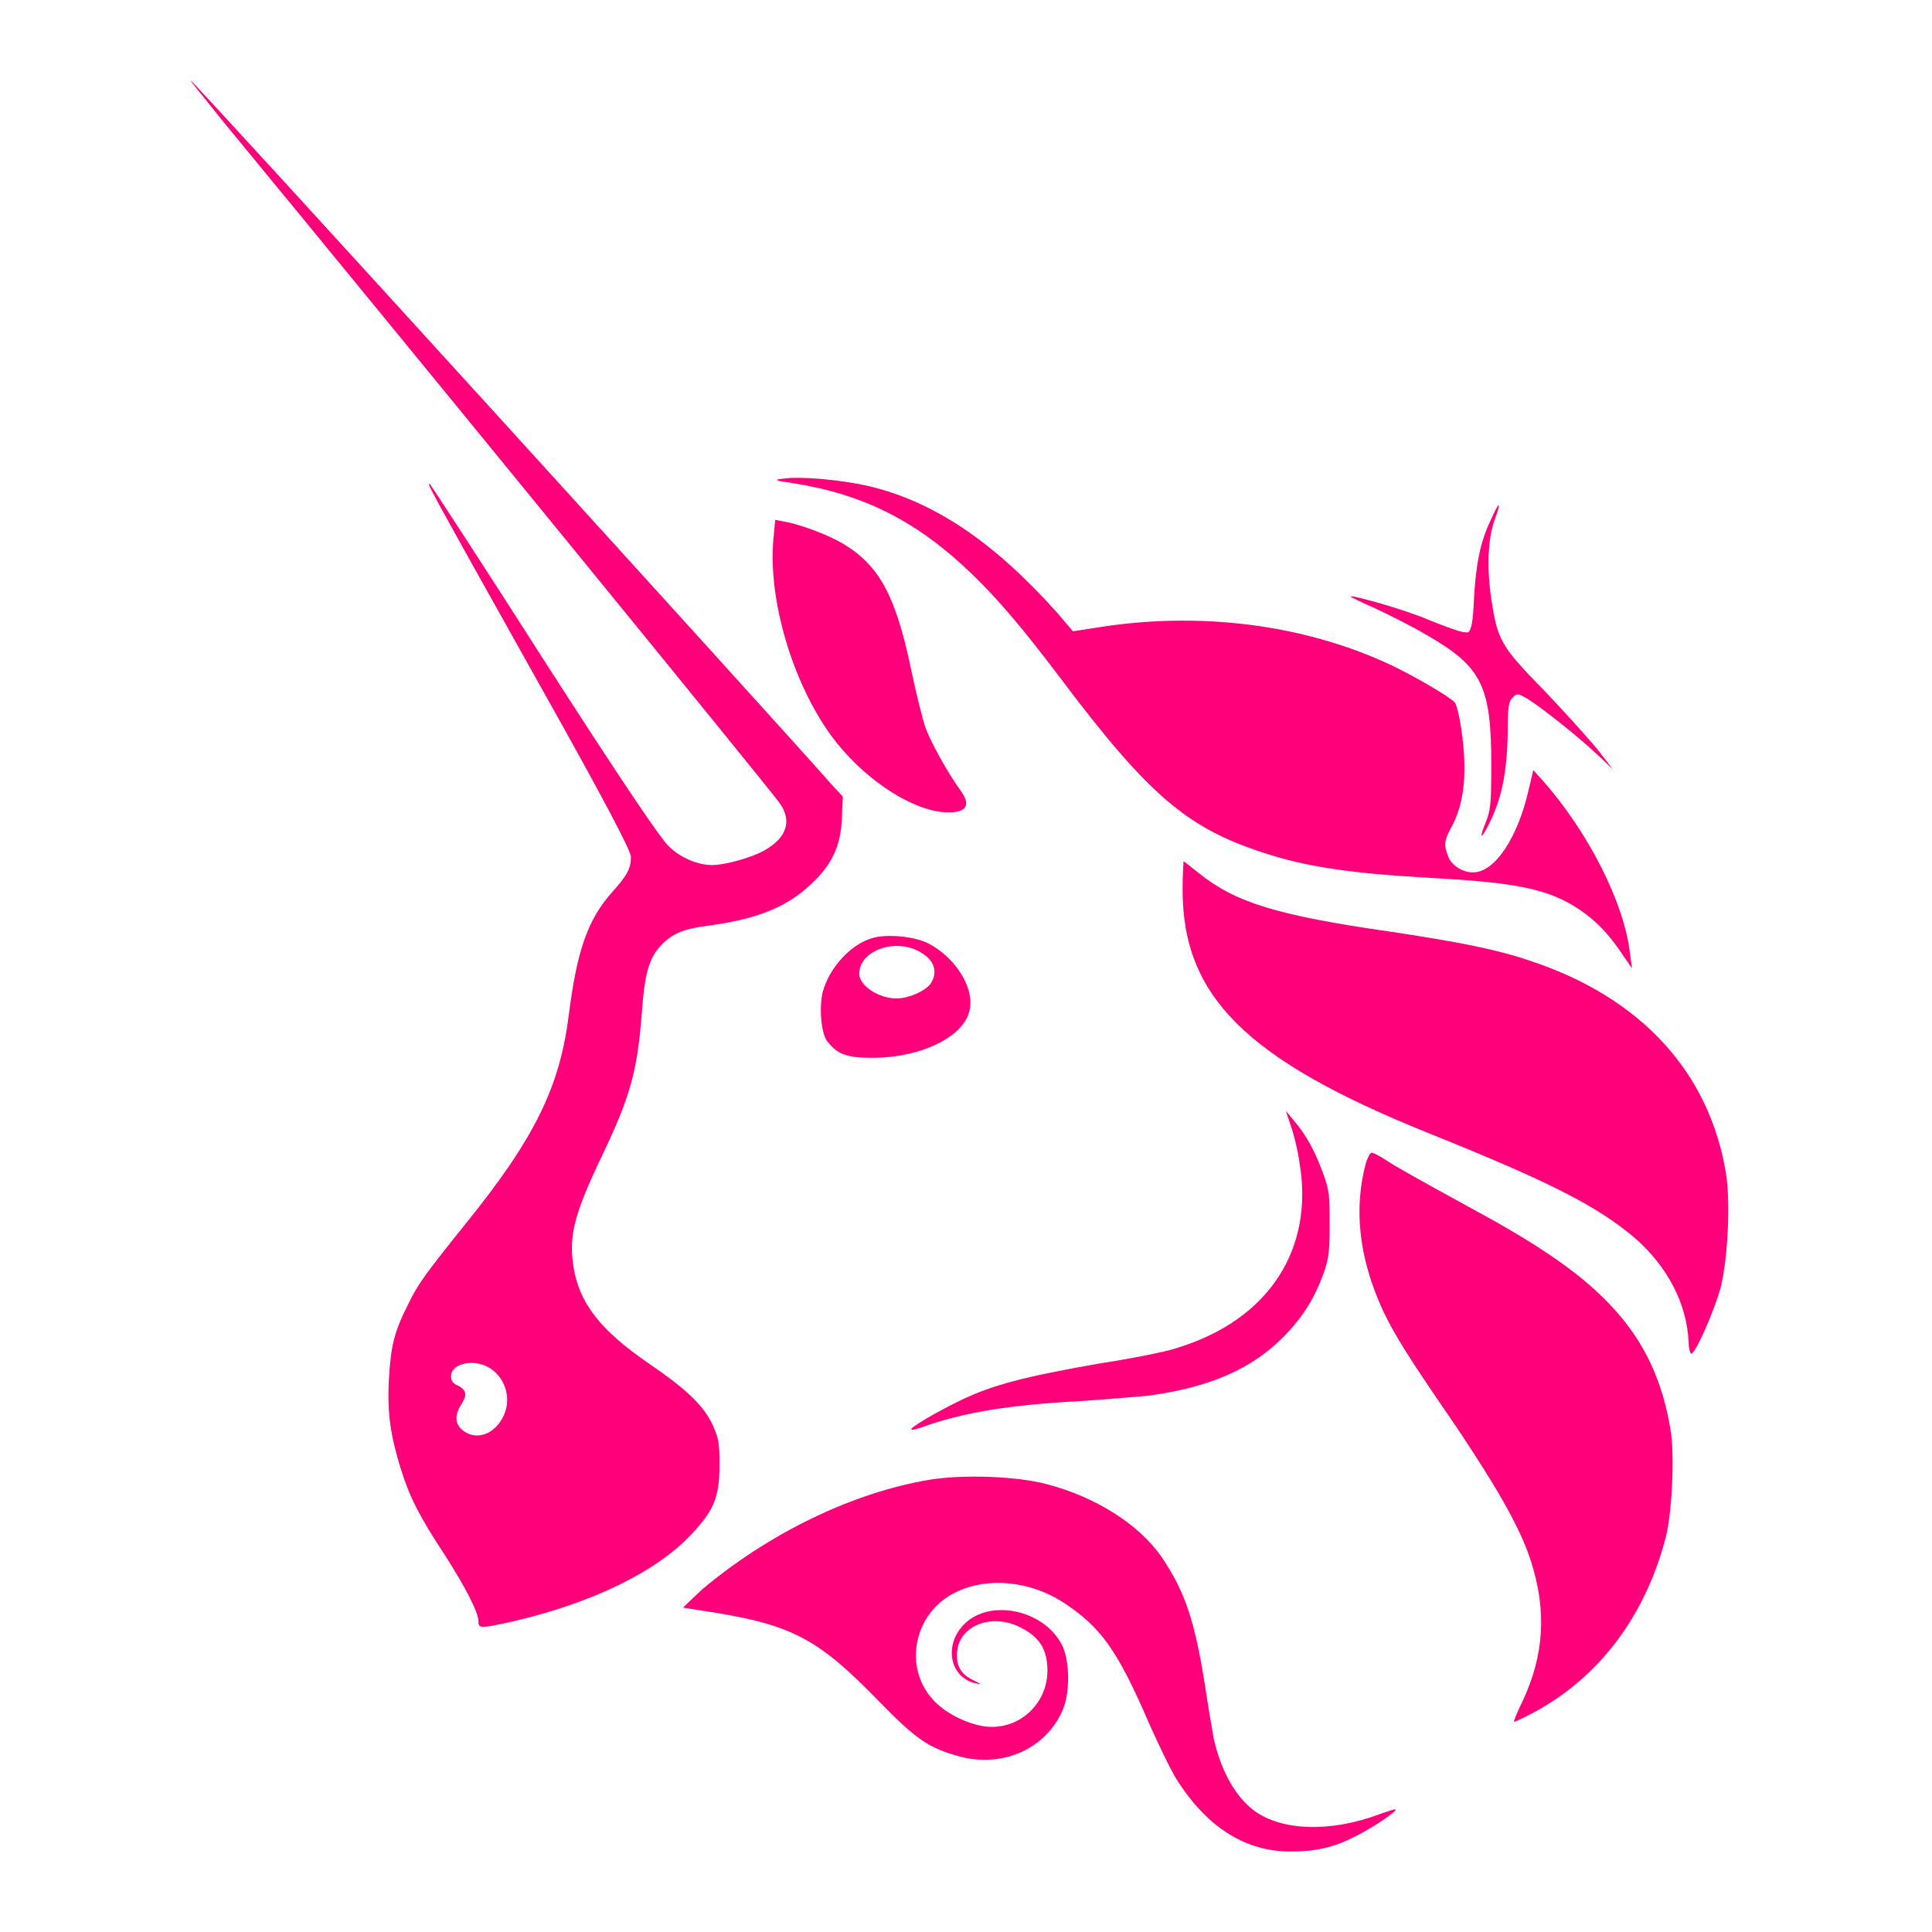
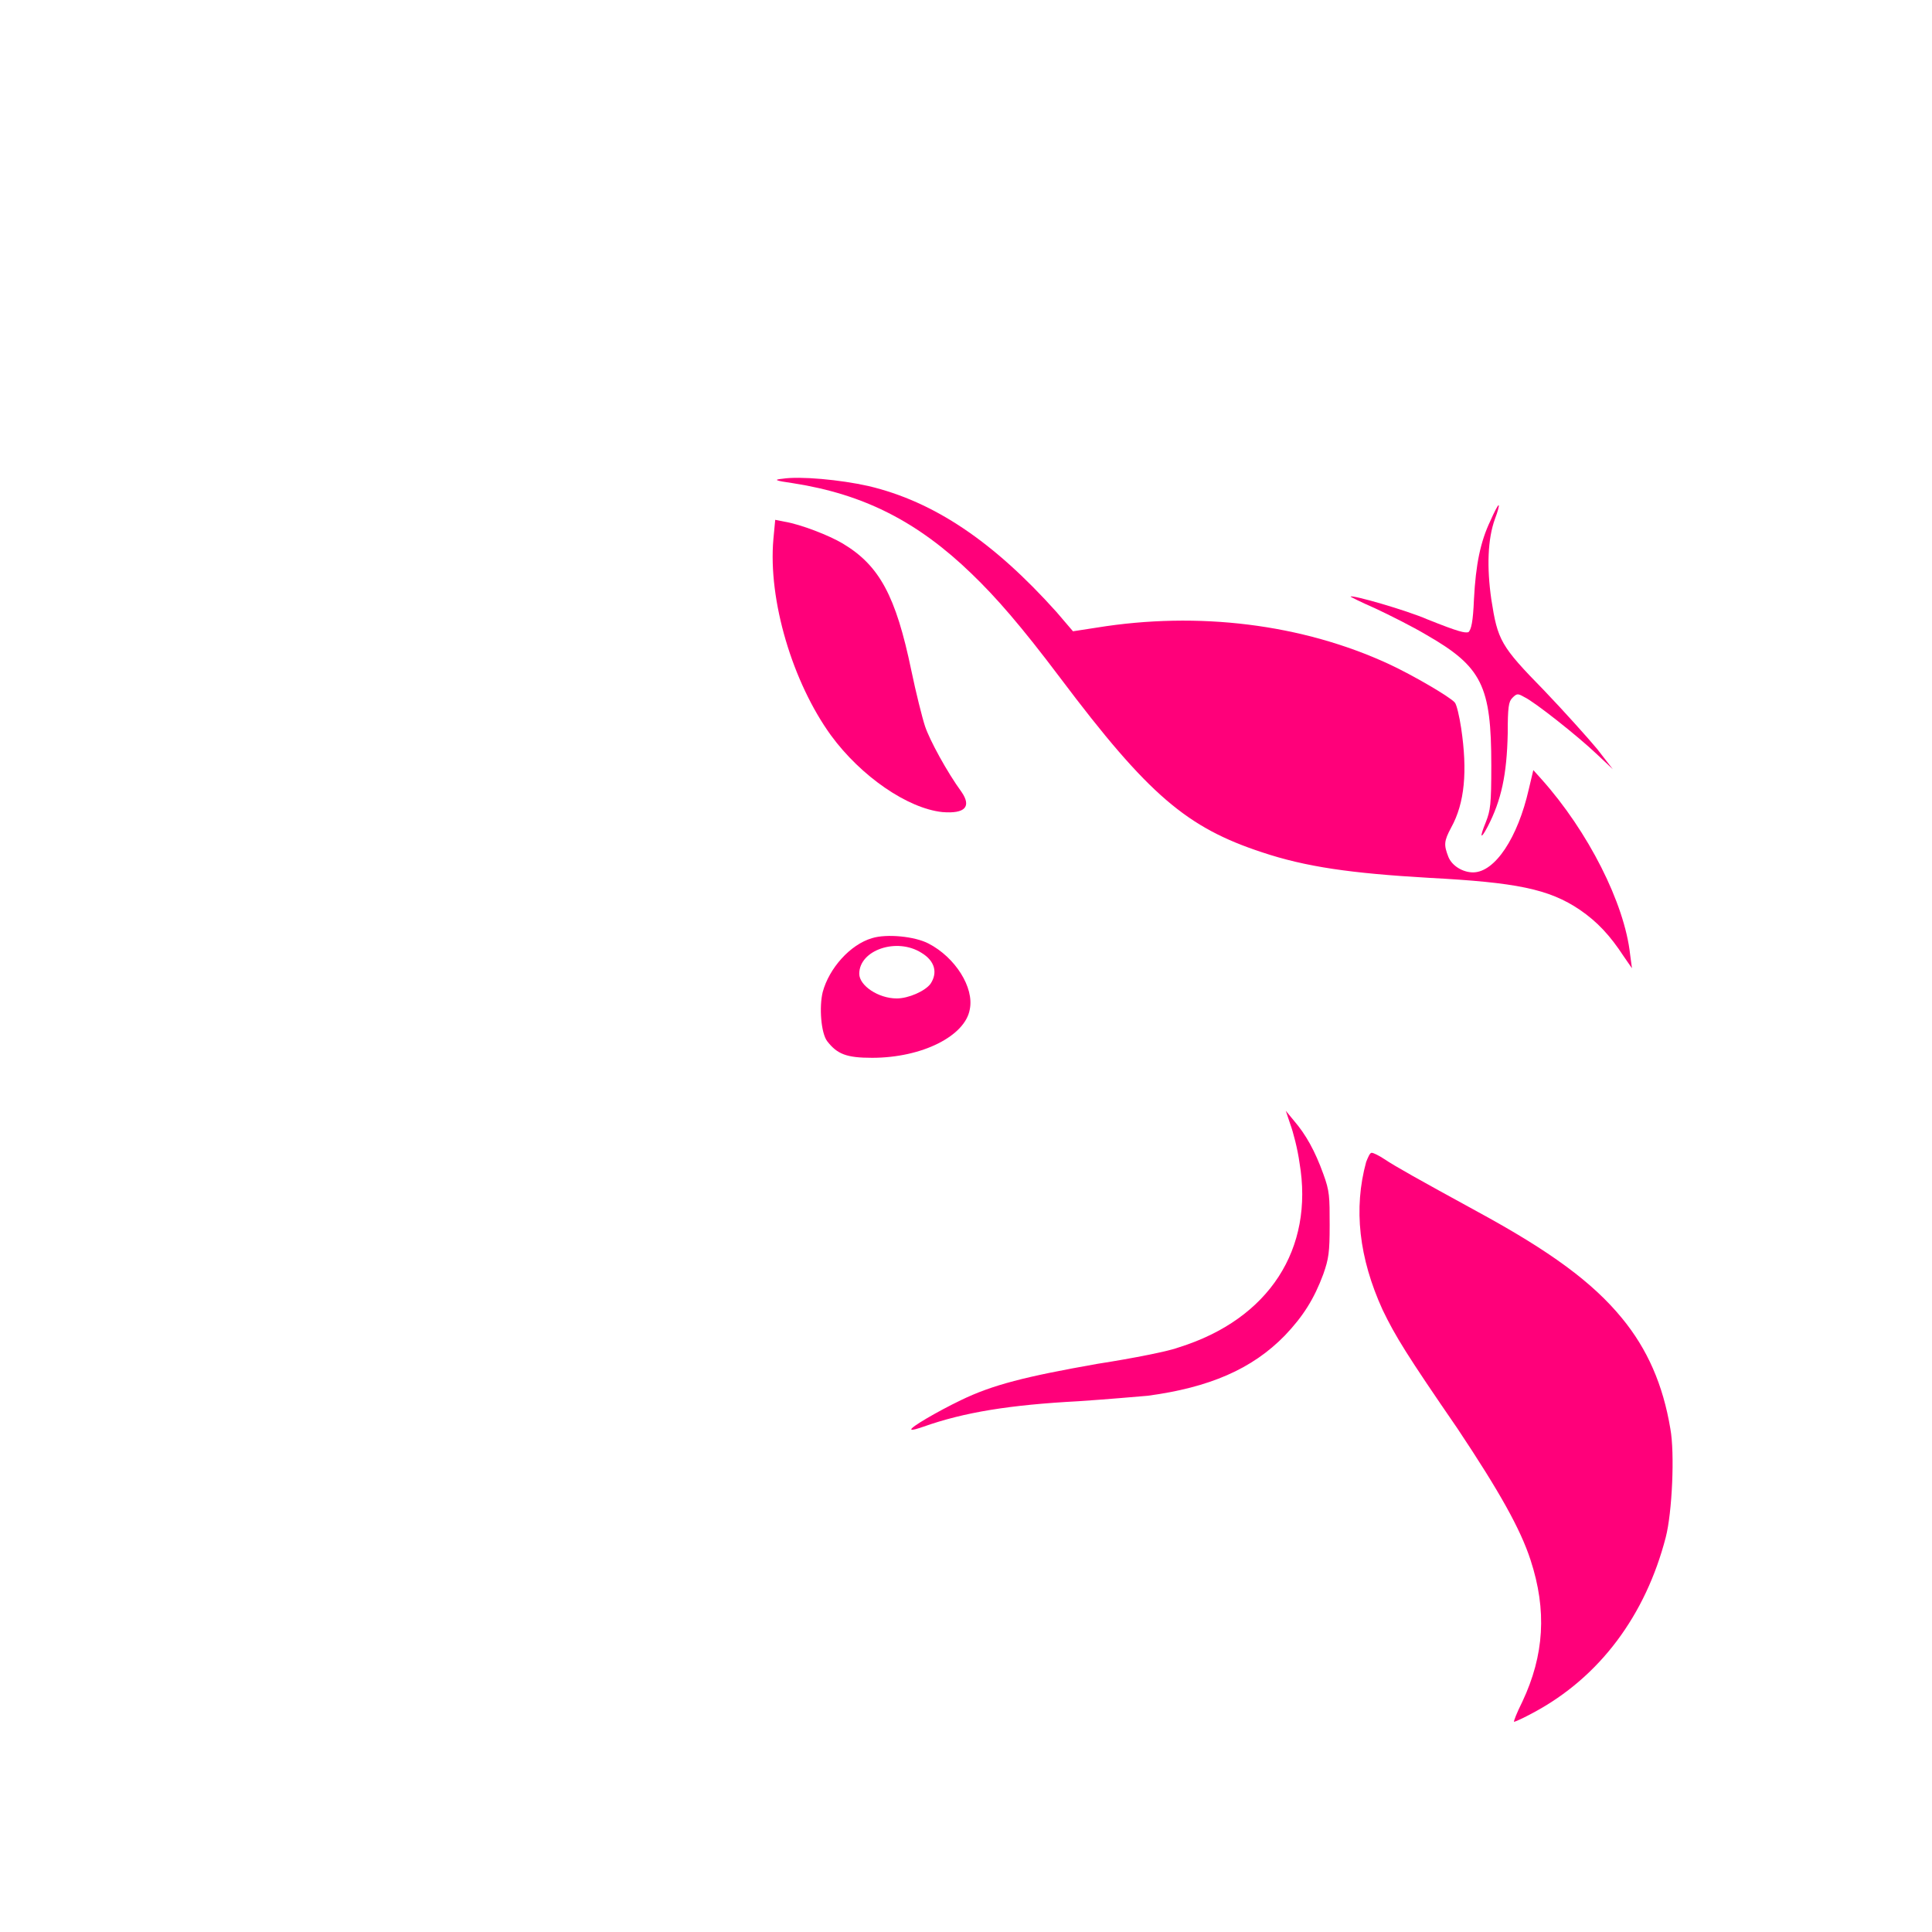
<svg xmlns="http://www.w3.org/2000/svg" width="48" height="48" viewBox="0 0 48 48" fill="none">
  <path d="M19.714 12.007C19.238 11.939 19.215 11.917 19.442 11.894C19.873 11.826 20.872 11.917 21.575 12.075C23.209 12.461 24.684 13.46 26.25 15.207L26.658 15.684L27.248 15.593C29.767 15.184 32.354 15.502 34.51 16.5C35.099 16.773 36.03 17.317 36.143 17.453C36.189 17.499 36.257 17.794 36.302 18.089C36.461 19.155 36.393 19.95 36.053 20.562C35.871 20.903 35.871 20.993 35.984 21.288C36.075 21.515 36.347 21.674 36.597 21.674C37.142 21.674 37.709 20.812 37.982 19.609L38.095 19.133L38.299 19.36C39.456 20.653 40.364 22.446 40.5 23.716L40.546 24.057L40.342 23.762C40.001 23.24 39.683 22.9 39.252 22.605C38.481 22.083 37.664 21.924 35.508 21.81C33.556 21.697 32.444 21.538 31.355 21.175C29.494 20.562 28.541 19.768 26.34 16.841C25.365 15.547 24.752 14.844 24.139 14.254C22.8 12.96 21.462 12.28 19.714 12.007Z" fill="#FF007A" />
  <path d="M36.62 14.889C36.665 14.027 36.779 13.46 37.029 12.938C37.119 12.733 37.21 12.552 37.233 12.552C37.255 12.552 37.21 12.711 37.142 12.892C36.96 13.391 36.937 14.095 37.051 14.889C37.21 15.91 37.278 16.046 38.367 17.158C38.866 17.68 39.456 18.338 39.683 18.611L40.069 19.11L39.683 18.747C39.207 18.293 38.118 17.431 37.868 17.317C37.709 17.226 37.686 17.226 37.573 17.34C37.482 17.431 37.459 17.567 37.459 18.225C37.437 19.246 37.301 19.881 36.96 20.539C36.779 20.88 36.756 20.812 36.915 20.426C37.029 20.131 37.051 19.995 37.051 19.019C37.051 17.045 36.824 16.568 35.44 15.774C35.099 15.57 34.51 15.275 34.169 15.116C33.806 14.957 33.534 14.821 33.556 14.821C33.602 14.776 34.941 15.161 35.463 15.388C36.257 15.706 36.393 15.729 36.484 15.706C36.552 15.638 36.597 15.456 36.62 14.889Z" fill="#FF007A" />
  <path d="M20.645 18.27C19.692 16.954 19.079 14.912 19.215 13.391L19.26 12.915L19.487 12.96C19.896 13.028 20.599 13.301 20.94 13.505C21.847 14.049 22.256 14.798 22.642 16.659C22.755 17.204 22.914 17.839 22.982 18.043C23.095 18.384 23.526 19.178 23.89 19.677C24.139 20.04 23.98 20.222 23.413 20.176C22.551 20.085 21.393 19.291 20.645 18.27Z" fill="#FF007A" />
-   <path d="M35.463 28.141C30.97 26.326 29.381 24.76 29.381 22.105C29.381 21.72 29.404 21.402 29.404 21.402C29.427 21.402 29.585 21.538 29.79 21.697C30.697 22.423 31.718 22.741 34.555 23.149C36.211 23.399 37.165 23.58 38.027 23.875C40.772 24.783 42.474 26.644 42.883 29.163C42.996 29.889 42.928 31.273 42.747 31.999C42.588 32.566 42.134 33.61 42.021 33.633C41.998 33.633 41.953 33.519 41.953 33.338C41.907 32.385 41.431 31.477 40.636 30.774C39.683 29.957 38.458 29.344 35.463 28.141Z" fill="#FF007A" />
  <path d="M32.286 28.89C32.24 28.55 32.127 28.119 32.059 27.937L31.945 27.597L32.15 27.846C32.444 28.187 32.671 28.595 32.876 29.163C33.035 29.594 33.035 29.73 33.035 30.433C33.035 31.114 33.012 31.273 32.876 31.659C32.649 32.271 32.377 32.703 31.923 33.179C31.106 34.019 30.039 34.472 28.519 34.677C28.247 34.7 27.475 34.768 26.794 34.813C25.092 34.904 23.958 35.085 22.936 35.448C22.8 35.494 22.664 35.539 22.642 35.516C22.596 35.471 23.3 35.063 23.867 34.79C24.661 34.404 25.478 34.2 27.271 33.883C28.156 33.746 29.063 33.565 29.29 33.474C31.537 32.771 32.649 31.023 32.286 28.89Z" fill="#FF007A" />
  <path d="M34.351 32.544C33.761 31.25 33.625 30.025 33.942 28.868C33.988 28.754 34.033 28.641 34.078 28.641C34.124 28.641 34.26 28.709 34.396 28.799C34.668 28.981 35.236 29.299 36.688 30.093C38.526 31.091 39.57 31.863 40.296 32.748C40.931 33.519 41.317 34.404 41.499 35.494C41.612 36.106 41.544 37.581 41.385 38.194C40.886 40.123 39.751 41.666 38.095 42.551C37.845 42.687 37.641 42.778 37.618 42.778C37.596 42.778 37.686 42.551 37.822 42.279C38.367 41.121 38.435 40.01 38.027 38.761C37.777 37.99 37.255 37.059 36.212 35.494C34.963 33.678 34.668 33.202 34.351 32.544Z" fill="#FF007A" />
-   <path d="M17.445 39.487C19.124 38.08 21.189 37.082 23.095 36.764C23.912 36.628 25.274 36.673 26.023 36.878C27.225 37.195 28.315 37.876 28.882 38.716C29.427 39.533 29.676 40.236 29.926 41.802C30.017 42.414 30.13 43.05 30.153 43.186C30.334 44.003 30.697 44.638 31.151 44.979C31.855 45.501 33.08 45.523 34.283 45.07C34.487 45.002 34.668 44.934 34.668 44.956C34.714 45.002 34.101 45.41 33.693 45.614C33.125 45.909 32.672 46 32.059 46C30.97 46 30.039 45.433 29.29 44.298C29.131 44.071 28.814 43.413 28.541 42.8C27.747 40.962 27.339 40.418 26.408 39.805C25.591 39.283 24.548 39.17 23.753 39.555C22.71 40.054 22.437 41.393 23.163 42.21C23.459 42.551 24.003 42.823 24.457 42.891C25.297 43.005 26.023 42.346 26.023 41.507C26.023 40.962 25.818 40.645 25.274 40.395C24.548 40.077 23.753 40.44 23.776 41.144C23.776 41.439 23.912 41.62 24.207 41.757C24.389 41.847 24.389 41.847 24.253 41.825C23.595 41.688 23.436 40.871 23.958 40.35C24.593 39.714 25.932 39.986 26.386 40.871C26.567 41.235 26.59 41.961 26.431 42.414C26.045 43.413 24.956 43.935 23.844 43.64C23.095 43.436 22.778 43.231 21.87 42.301C20.282 40.667 19.669 40.35 17.4 40.009L16.968 39.941L17.445 39.487Z" fill="#FF007A" />
-   <path fill-rule="evenodd" clip-rule="evenodd" d="M5.509 2.976C10.796 9.398 18.943 19.382 19.351 19.927C19.692 20.381 19.555 20.812 18.988 21.129C18.67 21.311 18.012 21.492 17.695 21.492C17.332 21.492 16.901 21.311 16.605 21.016C16.401 20.812 15.516 19.518 13.519 16.41C11.999 14.027 10.706 12.053 10.683 12.03C10.592 11.985 10.592 11.985 13.36 16.931C15.108 20.04 15.675 21.152 15.675 21.288C15.675 21.583 15.584 21.742 15.221 22.151C14.608 22.831 14.336 23.603 14.132 25.214C13.905 27.007 13.292 28.277 11.545 30.433C10.524 31.704 10.365 31.931 10.116 32.453C9.798 33.088 9.707 33.451 9.662 34.268C9.616 35.13 9.707 35.675 9.957 36.492C10.184 37.218 10.433 37.695 11.046 38.625C11.568 39.442 11.886 40.055 11.886 40.282C11.886 40.463 11.931 40.463 12.748 40.282C14.699 39.828 16.31 39.056 17.195 38.103C17.74 37.513 17.876 37.196 17.876 36.379C17.876 35.857 17.854 35.743 17.717 35.425C17.49 34.926 17.059 34.518 16.129 33.882C14.903 33.043 14.382 32.362 14.245 31.454C14.132 30.683 14.268 30.161 14.949 28.731C15.652 27.256 15.834 26.644 15.947 25.146C16.015 24.193 16.129 23.807 16.401 23.512C16.696 23.194 16.946 23.081 17.649 22.99C18.807 22.831 19.555 22.536 20.145 21.969C20.667 21.492 20.894 21.016 20.917 20.312L20.94 19.791L20.645 19.473C19.578 18.248 4.806 2 4.737 2C4.715 2 5.078 2.431 5.509 2.976ZM12.476 35.244C12.725 34.813 12.589 34.268 12.181 33.996C11.795 33.746 11.205 33.86 11.205 34.2C11.205 34.291 11.25 34.382 11.386 34.427C11.591 34.541 11.613 34.654 11.454 34.904C11.296 35.153 11.296 35.38 11.5 35.539C11.817 35.789 12.248 35.652 12.476 35.244Z" fill="#FF007A" />
  <path fill-rule="evenodd" clip-rule="evenodd" d="M21.666 23.308C21.121 23.467 20.599 24.057 20.44 24.647C20.35 25.01 20.395 25.668 20.554 25.872C20.803 26.19 21.03 26.281 21.666 26.281C22.914 26.281 23.98 25.736 24.094 25.078C24.207 24.533 23.731 23.785 23.073 23.444C22.732 23.263 22.029 23.195 21.666 23.308ZM23.118 24.443C23.3 24.17 23.232 23.875 22.891 23.671C22.279 23.285 21.348 23.603 21.348 24.193C21.348 24.488 21.825 24.806 22.279 24.806C22.573 24.806 22.982 24.624 23.118 24.443Z" fill="#FF007A" />
</svg>